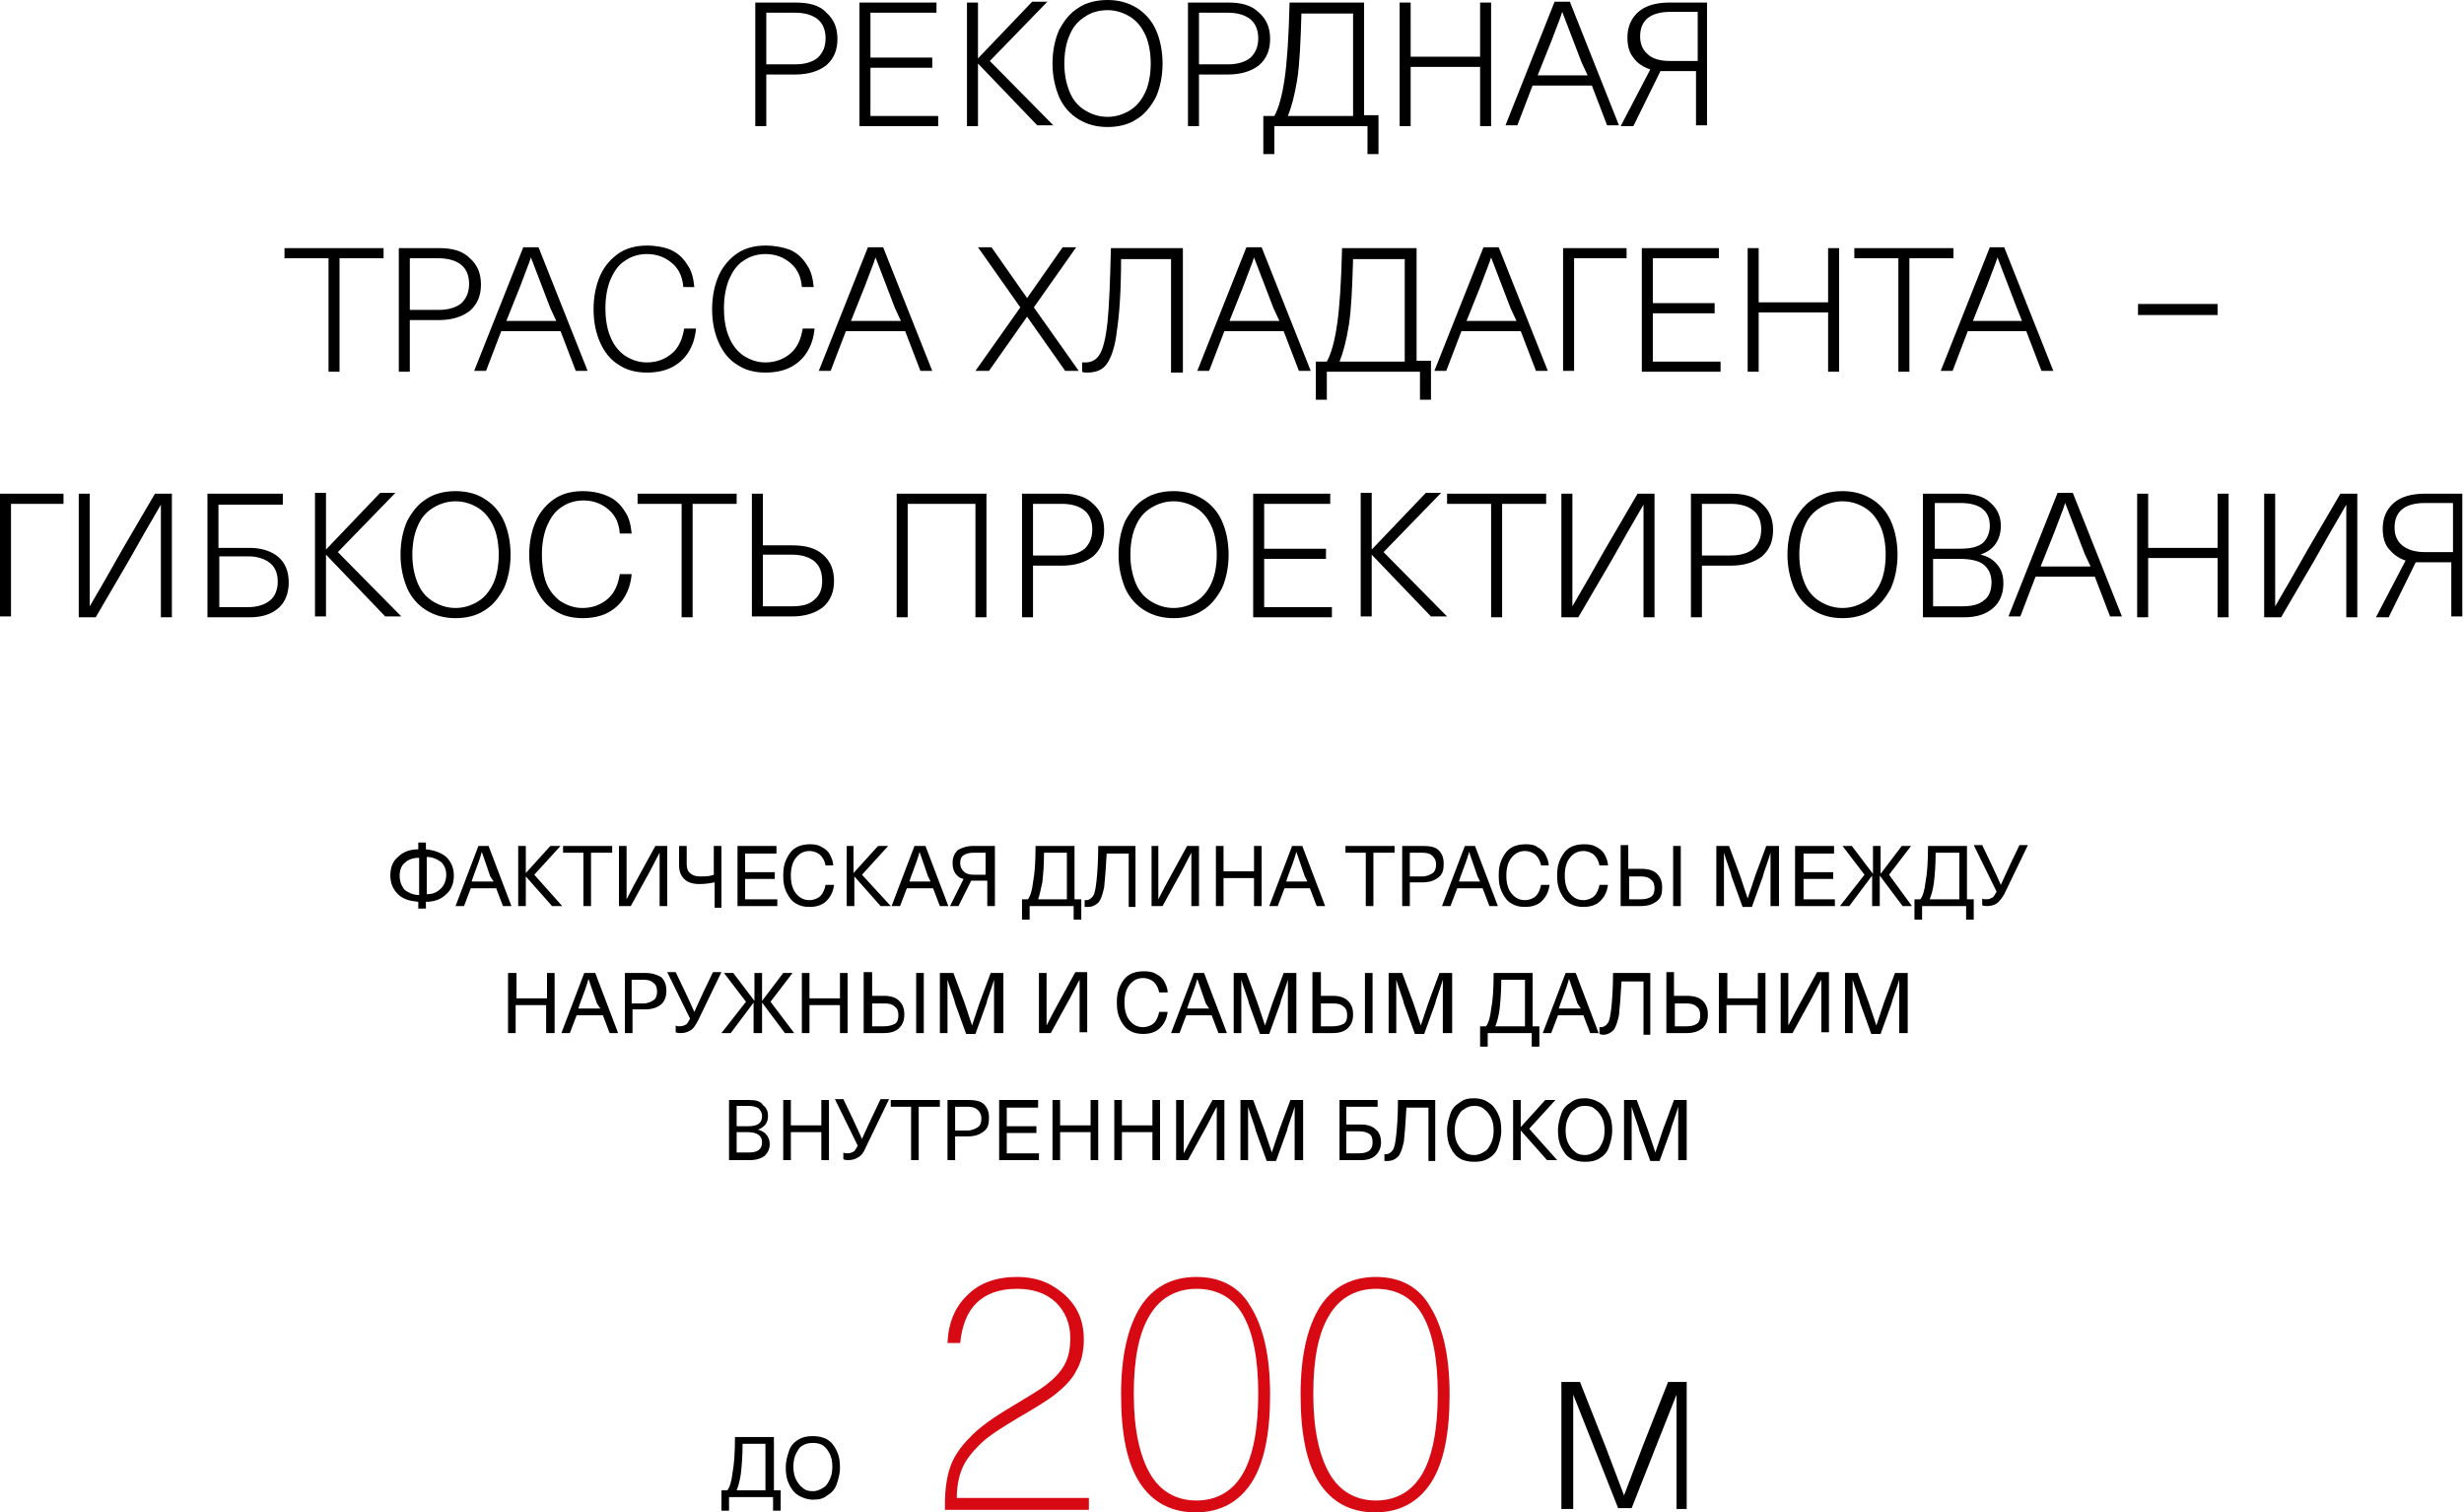
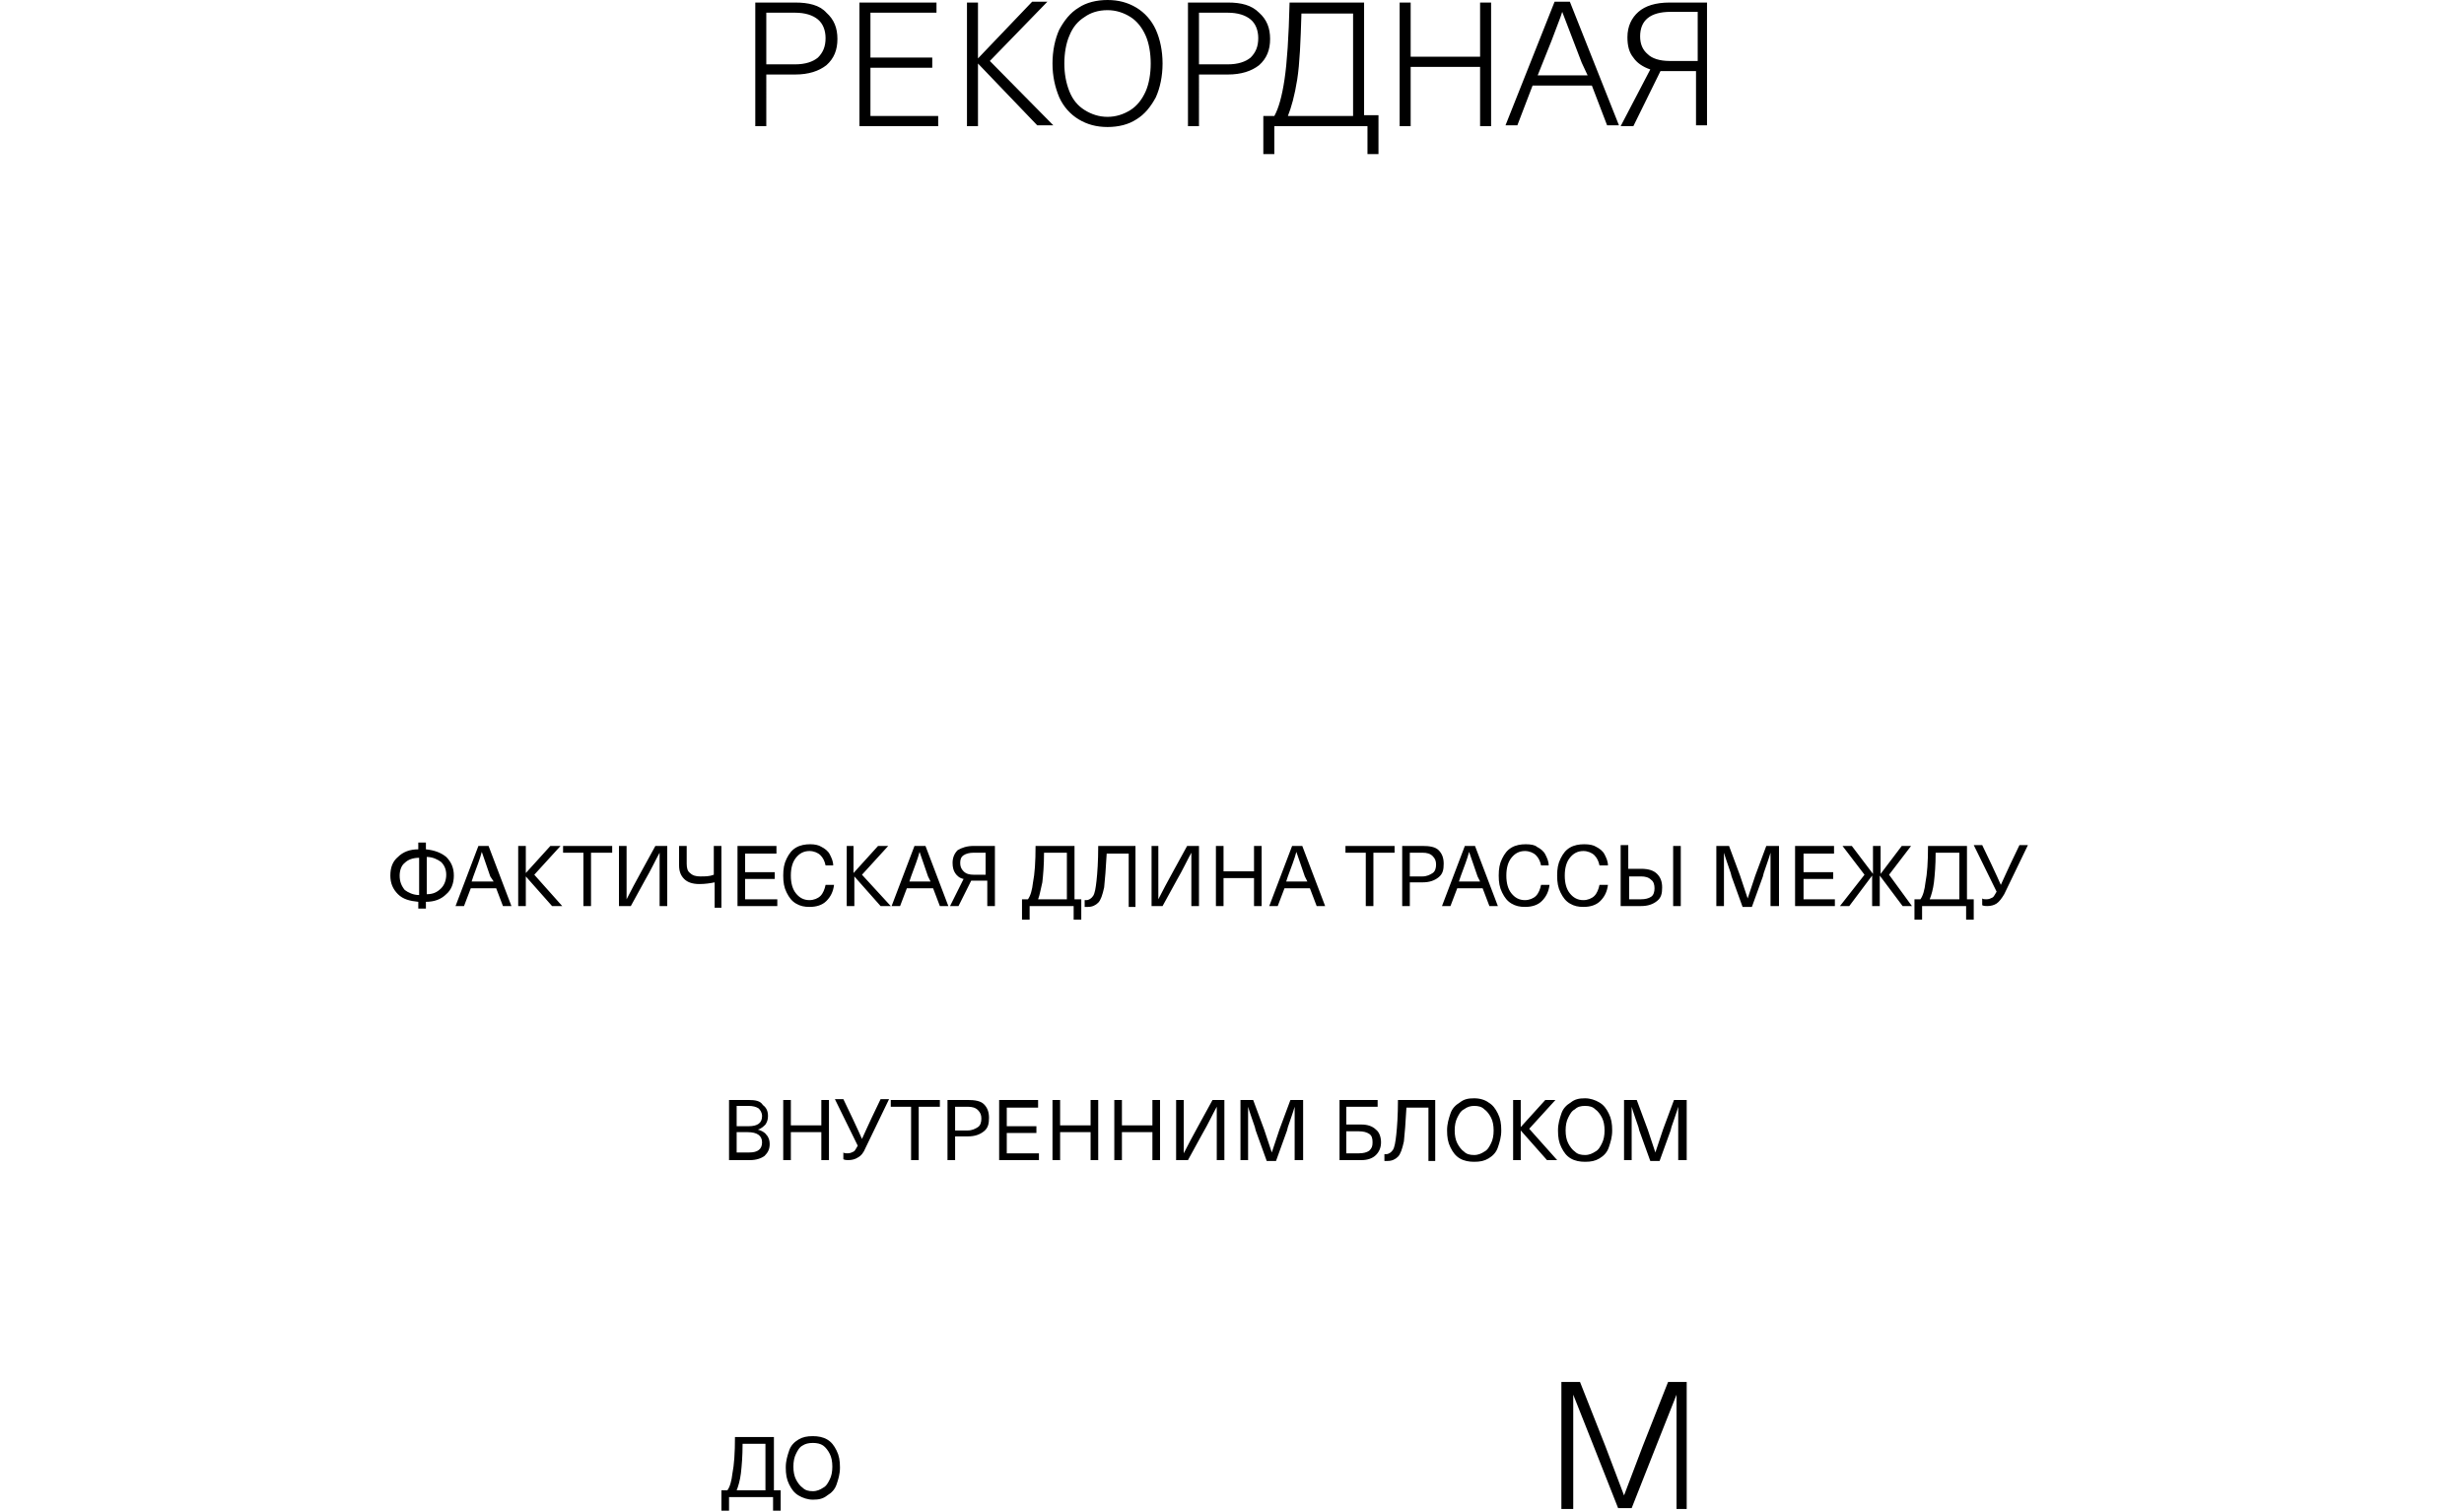
<svg xmlns="http://www.w3.org/2000/svg" version="1.1" id="Слой_1" x="0px" y="0px" viewBox="0 0 291 178.6" style="enable-background:new 0 0 291 178.6;" xml:space="preserve">
  <style type="text/css"> .st0{fill:#D70912;} </style>
  <g>
    <path d="M200.5,1.5v5.7h-3.3c-1.2,0-2.1-0.3-2.6-0.8c-0.6-0.5-0.9-1.2-0.9-2.1c0-1.9,1.2-2.9,3.6-2.9H200.5z M201.8,0.3h-4.6 c-1.7,0-2.9,0.4-3.7,1.1c-0.8,0.7-1.3,1.7-1.3,3c0,1,0.2,1.8,0.7,2.4c0.4,0.6,1.1,1.1,2,1.4l-3.5,6.7h1.5l3.2-6.5c0.4,0,0.7,0,1,0 h3.2v6.4h1.3V0.3z M187.5,8.9h-5.9l0.6-1.5c0.7-1.7,1.4-3.5,2.1-5.4l0.2-0.6h0l2.3,6L187.5,8.9z M188,10.1l1.8,4.7h1.4l-5.8-14.6 h-1.8l-5.8,14.6h1.4l1.8-4.7H188z M176.1,14.8V0.3h-1.3v6.4h-8.2V0.3h-1.3v14.6h1.3v-7h8.2v7H176.1z M159.8,1.5v12.2h-7.7 c0.4-1,0.8-2.4,1.1-4.3c0.3-1.9,0.4-4.5,0.5-7.8H159.8z M162.7,13.6h-1.6V0.3h-8.8c-0.1,4.1-0.3,7.1-0.6,9.1 c-0.3,2-0.7,3.4-1.2,4.3h-1.3v4.5h1.3v-3.3h11v3.3h1.3V13.6z M141.6,1.5h3.4c1.2,0,2.1,0.3,2.7,0.8c0.6,0.5,0.9,1.3,0.9,2.2 c0,1-0.3,1.7-0.9,2.3c-0.6,0.5-1.5,0.8-2.7,0.8h-3.4V1.5z M145,0.3h-4.7v14.6h1.3V8.8h3.4c1.6,0,2.8-0.4,3.7-1.1 c0.9-0.8,1.3-1.8,1.3-3.1s-0.4-2.3-1.3-3.1C147.8,0.6,146.6,0.3,145,0.3 M130.8,1.2c1,0,1.9,0.3,2.7,0.8c0.8,0.5,1.4,1.3,1.8,2.2 c0.4,0.9,0.6,2.1,0.6,3.3s-0.2,2.4-0.6,3.3c-0.4,0.9-1,1.7-1.8,2.2c-0.8,0.5-1.7,0.8-2.7,0.8s-1.9-0.3-2.7-0.8 c-0.8-0.5-1.4-1.2-1.8-2.2c-0.4-1-0.6-2.1-0.6-3.3s0.2-2.4,0.6-3.3c0.4-1,1-1.7,1.8-2.2C128.8,1.5,129.7,1.2,130.8,1.2 M130.8,0 c-1.3,0-2.5,0.3-3.4,0.9c-1,0.6-1.7,1.5-2.3,2.6c-0.5,1.1-0.8,2.5-0.8,4s0.3,2.8,0.8,4c0.5,1.1,1.3,2,2.3,2.6 c1,0.6,2.1,0.9,3.4,0.9s2.5-0.3,3.4-0.9c1-0.6,1.7-1.5,2.3-2.6c0.5-1.1,0.8-2.5,0.8-4s-0.3-2.9-0.8-4c-0.5-1.1-1.3-2-2.3-2.6 C133.2,0.3,132.1,0,130.8,0 M116.9,7.2l6.8-7h-1.8l-6.4,6.7h0V0.3h-1.3v14.6h1.3V7.5h0l7,7.3h1.9L116.9,7.2z M110.6,1.5V0.3h-9.1 v14.6h9.3v-1.2h-8V8h7.3V6.8h-7.3V1.5H110.6z M90.5,1.5h3.4c1.2,0,2.1,0.3,2.7,0.8c0.6,0.5,0.9,1.3,0.9,2.2c0,1-0.3,1.7-0.9,2.3 c-0.6,0.5-1.5,0.8-2.7,0.8h-3.4V1.5z M93.9,0.3h-4.7v14.6h1.3V8.8h3.4c1.6,0,2.8-0.4,3.7-1.1c0.9-0.8,1.3-1.8,1.3-3.1 s-0.4-2.3-1.3-3.1C96.8,0.6,95.5,0.3,93.9,0.3" />
-     <path d="M261.9,35.9h-9.4v1.3h9.4V35.9z M238.8,37.9H233l0.6-1.5c0.7-1.7,1.4-3.5,2.1-5.4l0.2-0.6h0l2.3,6L238.8,37.9z M239.3,39.1 l1.8,4.7h1.4l-5.8-14.6H235l-5.8,14.6h1.4l1.8-4.7H239.3z M230.7,30.5v-1.2H219v1.2h5.2v13.4h1.3V30.5H230.7z M217.2,43.8V29.3 h-1.3v6.4h-8.2v-6.4h-1.3v14.6h1.3v-7h8.2v7H217.2z M203,30.5v-1.2h-9.1v14.6h9.3v-1.2h-8V37h7.3v-1.2h-7.3v-5.3H203z M184.6,43.8 h1.3V30.5h6.2v-1.2h-7.5V43.8z M179.1,37.9h-5.9l0.6-1.5c0.7-1.7,1.4-3.5,2.1-5.4l0.2-0.6h0l2.3,6L179.1,37.9z M179.6,39.1l1.8,4.7 h1.4l-5.8-14.6h-1.8l-5.8,14.6h1.4l1.8-4.7H179.6z M165.9,30.5v12.2h-7.7c0.4-1,0.8-2.4,1.1-4.3c0.3-1.9,0.4-4.5,0.5-7.8H165.9z M168.9,42.6h-1.6V29.3h-8.8c-0.1,4.1-0.3,7.1-0.6,9.1c-0.3,2-0.7,3.4-1.2,4.3h-1.3v4.5h1.3v-3.3h11v3.3h1.3V42.6z M151.1,37.9 h-5.9l0.6-1.5c0.7-1.7,1.4-3.5,2.1-5.4l0.2-0.6h0l2.3,6L151.1,37.9z M151.6,39.1l1.8,4.7h1.4l-5.8-14.6h-1.8l-5.8,14.6h1.4l1.8-4.7 H151.6z M139.7,43.8V29.3h-8.5c-0.1,3.9-0.2,6.8-0.4,8.7c-0.2,1.9-0.5,3.1-0.9,3.8c-0.4,0.7-1,1-1.7,1c-0.1,0-0.2,0-0.4,0v1.1 c0.1,0.1,0.4,0.1,0.6,0.1c1,0,1.8-0.3,2.3-1c0.5-0.7,1-2,1.2-3.9c0.3-1.9,0.5-4.8,0.5-8.5h5.9v13.4H139.7z M122.1,36.3l5-7.1h-1.6 l-4.2,6h0l-4.2-6h-1.6l5,7.1l-5.3,7.5h1.6l4.5-6.4h0l4.5,6.4h1.6L122.1,36.3z M106.4,37.9h-5.9l0.6-1.5c0.7-1.7,1.4-3.5,2.1-5.4 l0.2-0.6h0l2.3,6L106.4,37.9z M106.9,39.1l1.8,4.7h1.4l-5.8-14.6h-1.8l-5.8,14.6h1.4l1.8-4.7H106.9z M90.4,29 c-1.3,0-2.4,0.3-3.3,0.9c-0.9,0.6-1.7,1.5-2.2,2.6c-0.5,1.1-0.8,2.5-0.8,4c0,1.6,0.3,2.9,0.8,4c0.5,1.1,1.2,2,2.2,2.6 c0.9,0.6,2,0.9,3.3,0.9c1.1,0,2.1-0.2,2.9-0.6c0.8-0.4,1.5-1,2-1.8c0.5-0.8,0.8-1.7,0.9-2.8h-1.4c-0.2,1.2-0.6,2.2-1.4,2.9 c-0.8,0.7-1.8,1.1-3,1.1c-1,0-1.8-0.3-2.6-0.8c-0.7-0.5-1.3-1.2-1.7-2.2c-0.4-0.9-0.6-2.1-0.6-3.4c0-1.3,0.2-2.4,0.6-3.4 c0.4-0.9,0.9-1.7,1.7-2.2c0.7-0.5,1.6-0.8,2.6-0.8c1.2,0,2.2,0.4,3,1.1c0.8,0.7,1.2,1.6,1.3,2.8h1.4c-0.1-1-0.3-1.9-0.8-2.6 c-0.5-0.8-1.1-1.4-2-1.8C92.5,29.2,91.5,29,90.4,29 M76.4,29c-1.3,0-2.4,0.3-3.3,0.9c-0.9,0.6-1.7,1.5-2.2,2.6 c-0.5,1.1-0.8,2.5-0.8,4c0,1.6,0.3,2.9,0.8,4c0.5,1.1,1.2,2,2.2,2.6c0.9,0.6,2,0.9,3.3,0.9c1.1,0,2.1-0.2,2.9-0.6 c0.8-0.4,1.5-1,2-1.8c0.5-0.8,0.8-1.7,0.9-2.8h-1.4c-0.2,1.2-0.6,2.2-1.4,2.9s-1.8,1.1-3,1.1c-1,0-1.8-0.3-2.6-0.8 c-0.7-0.5-1.3-1.2-1.7-2.2c-0.4-0.9-0.6-2.1-0.6-3.4c0-1.3,0.2-2.4,0.6-3.4c0.4-0.9,0.9-1.7,1.7-2.2c0.7-0.5,1.6-0.8,2.6-0.8 c1.2,0,2.2,0.4,3,1.1c0.8,0.7,1.2,1.6,1.3,2.8H82c-0.1-1-0.3-1.9-0.8-2.6c-0.5-0.8-1.1-1.4-2-1.8C78.5,29.2,77.5,29,76.4,29 M65.7,37.9h-5.9l0.6-1.5c0.7-1.7,1.4-3.5,2.1-5.4l0.2-0.6h0l2.3,6L65.7,37.9z M66.2,39.1l1.8,4.7h1.4l-5.8-14.6h-1.8l-5.8,14.6 h1.4l1.8-4.7H66.2z M48.4,30.5h3.4c1.2,0,2.1,0.3,2.7,0.8s0.9,1.3,0.9,2.2c0,1-0.3,1.7-0.9,2.3c-0.6,0.5-1.5,0.8-2.7,0.8h-3.4V30.5 z M51.8,29.3h-4.7v14.6h1.3v-6.1h3.4c1.6,0,2.8-0.4,3.7-1.1c0.9-0.8,1.3-1.8,1.3-3.1c0-1.3-0.4-2.3-1.3-3.1 C54.6,29.6,53.4,29.3,51.8,29.3 M45.3,30.5v-1.2H33.6v1.2h5.2v13.4h1.3V30.5H45.3z" />
-     <path d="M289.7,59.5v5.7h-3.3c-1.2,0-2.1-0.3-2.7-0.8c-0.6-0.5-0.9-1.2-0.9-2.1c0-1.9,1.2-2.9,3.6-2.9H289.7z M291,58.3h-4.6 c-1.7,0-2.9,0.4-3.7,1.1c-0.8,0.7-1.3,1.7-1.3,3c0,1,0.2,1.8,0.7,2.4c0.5,0.6,1.1,1.1,2,1.4l-3.5,6.7h1.5l3.2-6.5c0.4,0,0.7,0,1,0 h3.2v6.4h1.3V58.3z M268.7,58.3h-1.3v14.6h2l3.8-6.5l2.1-3.7c0.8-1.4,1.4-2.4,1.8-3.1h0c0,1.6,0,4.1,0,7.3v6h1.3V58.3h-2l-3.8,6.5 l-2.1,3.7c-0.8,1.4-1.4,2.4-1.8,3.1h0l0-7.3V58.3z M263.2,72.8V58.3h-1.3v6.4h-8.2v-6.4h-1.3v14.6h1.3v-7h8.2v7H263.2z M246.9,66.9 H241l0.6-1.5c0.7-1.7,1.4-3.5,2.1-5.4l0.2-0.6h0l2.3,6L246.9,66.9z M247.4,68.1l1.8,4.7h1.4l-5.8-14.6h-1.8l-5.8,14.6h1.4l1.8-4.7 H247.4z M228.4,66h3c1.3,0,2.3,0.2,2.9,0.7c0.6,0.5,0.9,1.2,0.9,2.1c0,0.9-0.3,1.7-0.9,2.1c-0.6,0.5-1.4,0.7-2.6,0.7h-3.4V66z M228.4,59.4h3.1c2.3,0,3.5,0.9,3.5,2.7c0,0.8-0.3,1.5-0.8,2c-0.6,0.5-1.5,0.7-2.7,0.7h-3V59.4z M231.6,58.3h-4.5v14.6h4.9 c1.5,0,2.6-0.4,3.4-1.1c0.8-0.7,1.2-1.7,1.2-2.9c0-0.9-0.2-1.6-0.7-2.2c-0.5-0.6-1.1-1-2-1.2v0c0.8-0.3,1.4-0.7,1.8-1.3 c0.4-0.6,0.6-1.3,0.6-2.1c0-1.1-0.4-2-1.2-2.7C234.3,58.6,233.1,58.3,231.6,58.3 M217.6,59.2c1,0,1.9,0.3,2.7,0.8 c0.8,0.5,1.4,1.3,1.8,2.2c0.4,0.9,0.6,2.1,0.6,3.3s-0.2,2.4-0.6,3.3c-0.4,0.9-1,1.7-1.8,2.2c-0.8,0.5-1.7,0.8-2.7,0.8 c-1,0-1.9-0.3-2.7-0.8c-0.8-0.5-1.4-1.2-1.8-2.2c-0.4-1-0.6-2.1-0.6-3.3s0.2-2.4,0.6-3.3c0.4-1,1-1.7,1.8-2.2 C215.7,59.5,216.6,59.2,217.6,59.2 M217.6,58c-1.3,0-2.5,0.3-3.4,0.9c-1,0.6-1.7,1.5-2.3,2.6c-0.5,1.1-0.8,2.5-0.8,4s0.3,2.8,0.8,4 c0.5,1.1,1.3,2,2.3,2.6c1,0.6,2.1,0.9,3.4,0.9c1.3,0,2.5-0.3,3.4-0.9c1-0.6,1.7-1.5,2.3-2.6c0.5-1.1,0.8-2.5,0.8-4s-0.3-2.9-0.8-4 s-1.3-2-2.3-2.6C220,58.3,218.9,58,217.6,58 M201,59.5h3.4c1.2,0,2.1,0.3,2.7,0.8c0.6,0.5,0.9,1.3,0.9,2.2c0,1-0.3,1.7-0.9,2.3 c-0.6,0.5-1.5,0.8-2.7,0.8H201V59.5z M204.4,58.3h-4.7v14.6h1.3v-6.1h3.4c1.6,0,2.8-0.4,3.7-1.1c0.9-0.8,1.3-1.8,1.3-3.1 s-0.4-2.3-1.3-3.1C207.2,58.6,206,58.3,204.4,58.3 M185.7,58.3h-1.3v14.6h2l3.8-6.5l2.1-3.7c0.8-1.4,1.4-2.4,1.8-3.1h0 c0,1.6,0,4.1,0,7.3v6h1.3V58.3h-2l-3.8,6.5l-2.1,3.7c-0.8,1.4-1.4,2.4-1.8,3.1h0l0-7.3V58.3z M182.6,59.5v-1.2h-11.7v1.2h5.2v13.4 h1.3V59.5H182.6z M163.4,65.2l6.8-7h-1.8l-6.4,6.7h0v-6.7h-1.3v14.6h1.3v-7.3h0l7,7.3h1.9L163.4,65.2z M157.1,59.5v-1.2h-9.1v14.6 h9.3v-1.2h-8V66h7.3v-1.2h-7.3v-5.3H157.1z M138.6,59.2c1,0,1.9,0.3,2.7,0.8c0.8,0.5,1.4,1.3,1.8,2.2c0.4,0.9,0.6,2.1,0.6,3.3 s-0.2,2.4-0.6,3.3c-0.4,0.9-1,1.7-1.8,2.2c-0.8,0.5-1.7,0.8-2.7,0.8c-1,0-1.9-0.3-2.7-0.8c-0.8-0.5-1.4-1.2-1.8-2.2 c-0.4-1-0.6-2.1-0.6-3.3s0.2-2.4,0.6-3.3c0.4-1,1-1.7,1.8-2.2C136.7,59.5,137.6,59.2,138.6,59.2 M138.6,58c-1.3,0-2.5,0.3-3.4,0.9 c-1,0.6-1.7,1.5-2.3,2.6c-0.5,1.1-0.8,2.5-0.8,4s0.3,2.8,0.8,4c0.5,1.1,1.3,2,2.3,2.6c1,0.6,2.1,0.9,3.4,0.9c1.3,0,2.5-0.3,3.4-0.9 c1-0.6,1.7-1.5,2.3-2.6c0.5-1.1,0.8-2.5,0.8-4s-0.3-2.9-0.8-4s-1.3-2-2.3-2.6C141,58.3,139.9,58,138.6,58 M122,59.5h3.4 c1.2,0,2.1,0.3,2.7,0.8s0.9,1.3,0.9,2.2c0,1-0.3,1.7-0.9,2.3c-0.6,0.5-1.5,0.8-2.7,0.8H122V59.5z M125.4,58.3h-4.7v14.6h1.3v-6.1 h3.4c1.6,0,2.8-0.4,3.7-1.1c0.9-0.8,1.3-1.8,1.3-3.1s-0.4-2.3-1.3-3.1C128.2,58.6,127,58.3,125.4,58.3 M116.5,72.8V58.3h-10.6v14.6 h1.3V59.5h8v13.4H116.5z M93.5,71.6h-3.4v-6.1h3.4c1.2,0,2.1,0.3,2.7,0.8c0.6,0.5,0.9,1.3,0.9,2.3c0,1-0.3,1.7-0.9,2.2 C95.6,71.4,94.7,71.6,93.5,71.6 M88.8,72.8h4.7c1.6,0,2.8-0.4,3.7-1.1c0.9-0.8,1.3-1.8,1.3-3.1s-0.4-2.3-1.3-3.1 c-0.9-0.8-2.1-1.1-3.7-1.1h-3.4v-6.1h-1.3V72.8z M87,59.5v-1.2H75.3v1.2h5.2v13.4h1.3V59.5H87z M68.8,58c-1.3,0-2.4,0.3-3.3,0.9 c-0.9,0.6-1.7,1.5-2.2,2.6c-0.5,1.1-0.8,2.5-0.8,4s0.3,2.9,0.8,4c0.5,1.1,1.2,2,2.2,2.6c0.9,0.6,2,0.9,3.3,0.9 c1.1,0,2.1-0.2,2.9-0.6c0.8-0.4,1.5-1,2-1.8c0.5-0.8,0.8-1.7,0.9-2.8h-1.4c-0.2,1.2-0.6,2.2-1.4,2.9c-0.8,0.7-1.8,1.1-3,1.1 c-1,0-1.8-0.3-2.6-0.8c-0.7-0.5-1.3-1.2-1.7-2.2C64.2,68,64,66.8,64,65.5s0.2-2.4,0.6-3.4c0.4-0.9,0.9-1.7,1.7-2.2 c0.7-0.5,1.6-0.8,2.6-0.8c1.2,0,2.2,0.4,3,1.1c0.8,0.7,1.2,1.6,1.3,2.8h1.4c-0.1-1-0.3-1.9-0.8-2.6c-0.5-0.8-1.1-1.4-2-1.8 C70.9,58.2,69.9,58,68.8,58 M53.8,59.2c1,0,1.9,0.3,2.7,0.8c0.8,0.5,1.4,1.3,1.8,2.2s0.6,2.1,0.6,3.3s-0.2,2.4-0.6,3.3 c-0.4,0.9-1,1.7-1.8,2.2c-0.8,0.5-1.7,0.8-2.7,0.8s-1.9-0.3-2.7-0.8c-0.8-0.5-1.4-1.2-1.8-2.2s-0.6-2.1-0.6-3.3s0.2-2.4,0.6-3.3 c0.4-1,1-1.7,1.8-2.2C51.9,59.5,52.8,59.2,53.8,59.2 M53.8,58c-1.3,0-2.5,0.3-3.4,0.9c-1,0.6-1.7,1.5-2.3,2.6 c-0.5,1.1-0.8,2.5-0.8,4s0.3,2.8,0.8,4c0.5,1.1,1.3,2,2.3,2.6c1,0.6,2.1,0.9,3.4,0.9c1.3,0,2.5-0.3,3.4-0.9c1-0.6,1.7-1.5,2.3-2.6 c0.5-1.1,0.8-2.5,0.8-4s-0.3-2.9-0.8-4c-0.5-1.1-1.3-2-2.3-2.6C56.3,58.3,55.1,58,53.8,58 M39.9,65.2l6.8-7h-1.8l-6.4,6.7h0v-6.7 h-1.3v14.6h1.3v-7.3h0l7,7.3h1.9L39.9,65.2z M25.9,65.7h3.4c1.1,0,2,0.3,2.6,0.8c0.6,0.5,0.9,1.2,0.9,2.2c0,0.9-0.3,1.7-0.9,2.2 c-0.6,0.5-1.5,0.8-2.6,0.8h-3.4V65.7z M33.4,59.5v-1.2h-8.9v14.6h5c1.5,0,2.6-0.4,3.4-1.1c0.8-0.7,1.2-1.8,1.2-3 c0-1.3-0.4-2.3-1.2-3c-0.8-0.7-2-1.1-3.4-1.1h-3.7v-5.1H33.4z M10.6,58.3H9.3v14.6h2l3.8-6.5l2.1-3.7c0.8-1.4,1.4-2.4,1.8-3.1h0 c0,1.6,0,4.1,0,7.3v6h1.3V58.3h-2l-3.8,6.5l-2.1,3.7c-0.8,1.4-1.4,2.4-1.8,3.1h0l0-7.3V58.3z M0,72.8h1.3V59.5h6.2v-1.2H0V72.8z" />
    <path d="M236.7,105.6l2.8-5.8h-1l-1.1,2.3c-0.4,0.9-0.8,1.7-1.1,2.4h0c-0.2-0.5-0.6-1.3-1.1-2.4l-1.1-2.3h-1l2.7,5.5 c-0.2,0.3-0.3,0.6-0.5,0.7c-0.2,0.1-0.4,0.2-0.7,0.2c-0.2,0-0.4,0-0.5-0.1v0.8c0.2,0.1,0.4,0.1,0.6,0.1c0.4,0,0.8-0.1,1.1-0.3 C236.1,106.5,236.4,106.1,236.7,105.6 M231.4,100.7v5.5h-3.5c0.2-0.5,0.4-1.2,0.5-2c0.1-0.9,0.2-2,0.2-3.5H231.4z M233.1,106.2 h-0.8v-6.3h-4.6c0,1.9-0.1,3.3-0.3,4.3c-0.1,0.9-0.3,1.6-0.6,2h-0.7v2.4h0.9V107h5.2v1.6h0.9V106.2z M223.1,103.3l2.6-3.4h-1.1 l-2.5,3.3h0v-3.3h-0.9v3.3h0l-2.5-3.3h-1.1l2.6,3.4l-2.9,3.7h1.1l2.7-3.6h0v3.6h0.9v-3.6h0l2.7,3.6h1.1L223.1,103.3z M216.6,100.7 v-0.8H212v7.1h4.7v-0.8H213v-2.4h3.5v-0.8H213v-2.2H216.6z M210.1,107v-7.1h-1.5l-1.3,3.5c-0.3,0.9-0.6,1.8-0.9,2.7h0 c-0.3-0.9-0.6-1.8-0.9-2.7l-1.3-3.5h-1.5v7.1h0.9v-3.6c0-0.6,0-1.5,0-2.7h0c0.2,0.7,0.5,1.5,0.8,2.4l0.1,0.4l1.3,3.6h1.1l1.3-3.6 l0.1-0.4c0.3-0.9,0.6-1.7,0.8-2.4h0c0,1.2,0,2.1,0,2.7v3.6H210.1z M193.8,106.2h-1.4v-2.7h1.4c0.5,0,0.9,0.1,1.2,0.4 c0.3,0.2,0.4,0.6,0.4,1s-0.1,0.8-0.4,1C194.7,106.1,194.3,106.2,193.8,106.2 M198.5,99.9h-0.9v7.1h0.9V99.9z M191.4,107h2.4 c0.8,0,1.4-0.2,1.9-0.6s0.6-0.9,0.6-1.6s-0.2-1.2-0.6-1.6s-1-0.6-1.9-0.6h-1.5v-2.8h-0.9V107z M187.1,99.7c-0.6,0-1.2,0.1-1.7,0.4 s-0.8,0.7-1.1,1.3s-0.4,1.2-0.4,2c0,0.8,0.1,1.4,0.4,2s0.6,1,1.1,1.3s1,0.4,1.6,0.4c0.8,0,1.5-0.2,2-0.7c0.5-0.5,0.8-1.1,0.9-1.9 h-1c-0.1,0.5-0.3,1-0.6,1.3c-0.3,0.3-0.8,0.5-1.3,0.5c-0.7,0-1.2-0.3-1.6-0.8s-0.6-1.2-0.6-2.1c0-0.9,0.2-1.6,0.6-2.1 s0.9-0.8,1.6-0.8c0.5,0,1,0.2,1.3,0.5c0.3,0.3,0.5,0.7,0.6,1.2h1c0-0.5-0.2-0.9-0.4-1.3s-0.6-0.7-1-0.9 C188.2,99.8,187.7,99.7,187.1,99.7 M180.2,99.7c-0.6,0-1.2,0.1-1.7,0.4s-0.8,0.7-1.1,1.3s-0.4,1.2-0.4,2c0,0.8,0.1,1.4,0.4,2 s0.6,1,1.1,1.3c0.5,0.3,1,0.4,1.6,0.4c0.8,0,1.5-0.2,2-0.7c0.5-0.5,0.8-1.1,0.9-1.9h-1c-0.1,0.5-0.3,1-0.6,1.3 c-0.3,0.3-0.8,0.5-1.3,0.5c-0.7,0-1.2-0.3-1.6-0.8c-0.4-0.5-0.6-1.2-0.6-2.1c0-0.9,0.2-1.6,0.6-2.1c0.4-0.5,0.9-0.8,1.6-0.8 c0.5,0,1,0.2,1.3,0.5s0.5,0.7,0.6,1.2h0.9c0-0.5-0.2-0.9-0.4-1.3s-0.6-0.7-1-0.9C181.3,99.8,180.8,99.7,180.2,99.7 M174.8,104.1 h-2.5l0.2-0.6c0.4-1.1,0.8-2.1,1-2.9h0c0.3,0.8,0.6,1.8,1,2.9L174.8,104.1z M175.1,104.9l0.8,2.1h1l-2.7-7.1h-1.2l-2.7,7.1h1 l0.8-2.1H175.1z M166.5,100.7h1.5c0.5,0,0.9,0.1,1.2,0.4s0.4,0.6,0.4,1s-0.1,0.8-0.4,1s-0.7,0.4-1.2,0.4h-1.5V100.7z M168,99.9 h-2.4v7.1h0.9v-2.8h1.5c0.8,0,1.4-0.2,1.9-0.6s0.6-0.9,0.6-1.6s-0.2-1.2-0.6-1.6S168.8,99.9,168,99.9 M164.7,100.7v-0.8h-5.8v0.8 h2.4v6.3h0.9v-6.3H164.7z M154.4,104.1h-2.5l0.2-0.6c0.4-1.1,0.8-2.1,1-2.9h0c0.3,0.8,0.6,1.8,1,2.9L154.4,104.1z M154.7,104.9 l0.8,2.1h1l-2.7-7.1h-1.2l-2.7,7.1h1l0.8-2.1H154.7z M149,107v-7.1h-0.9v3h-3.6v-3h-0.9v7.1h0.9v-3.3h3.6v3.3H149z M136.9,99.9H136 v7.1h1.3l1.7-3.1c0.7-1.2,1.2-2.3,1.7-3.2h0c0,1.1,0,2.3,0,3.4v2.9h0.9v-7.1h-1.4l-1.7,3.1c-0.6,1.1-1.2,2.2-1.7,3.2h0 c0-1.1,0-2.3,0-3.4V99.9z M134.1,107v-7.1h-4.4c0,1.8-0.1,3.2-0.2,4.1c-0.1,0.9-0.2,1.5-0.4,1.8c-0.2,0.3-0.5,0.5-0.8,0.5l-0.2,0 v0.8c0.1,0,0.2,0,0.4,0c0.5,0,0.9-0.2,1.2-0.5c0.3-0.3,0.5-0.9,0.7-1.8c0.1-0.9,0.2-2.2,0.3-4h2.6v6.3H134.1z M126,100.7v5.5h-3.4 c0.2-0.5,0.3-1.2,0.5-2c0.1-0.9,0.2-2,0.2-3.5H126z M127.7,106.2h-0.8v-6.3h-4.6c0,1.9-0.1,3.3-0.3,4.3c-0.1,0.9-0.3,1.6-0.6,2 h-0.7v2.4h0.9V107h5.2v1.6h0.9V106.2z M116.4,100.7v2.6H115c-0.5,0-0.9-0.1-1.2-0.4s-0.4-0.6-0.4-1c0-0.4,0.1-0.7,0.4-0.9 c0.3-0.2,0.7-0.3,1.2-0.3H116.4z M117.4,99.9h-2.4c-0.8,0-1.4,0.2-1.9,0.5c-0.4,0.4-0.6,0.9-0.6,1.5c0,0.5,0.1,0.9,0.3,1.2 c0.2,0.3,0.5,0.6,1,0.7l-1.6,3.2h1l1.5-3c0.1,0,0.2,0,0.4,0h1.5v3h0.9V99.9z M109.9,104.1h-2.5l0.2-0.6c0.4-1.1,0.8-2.1,1-2.9h0 c0.3,0.8,0.6,1.8,1,2.9L109.9,104.1z M110.2,104.9l0.8,2.1h1l-2.7-7.1H108l-2.7,7.1h1l0.8-2.1H110.2z M101.8,103.3l3.1-3.4h-1.2 l-2.9,3.2h0v-3.2H100v7.1h0.9v-3.5h0l3.1,3.5h1.2L101.8,103.3z M95.7,99.7c-0.6,0-1.2,0.1-1.7,0.4s-0.8,0.7-1.1,1.3s-0.4,1.2-0.4,2 c0,0.8,0.1,1.4,0.4,2s0.6,1,1.1,1.3c0.5,0.3,1,0.4,1.6,0.4c0.8,0,1.5-0.2,2-0.7c0.5-0.5,0.8-1.1,0.9-1.9h-1c-0.1,0.5-0.3,1-0.6,1.3 c-0.3,0.3-0.8,0.5-1.3,0.5c-0.7,0-1.2-0.3-1.6-0.8s-0.6-1.2-0.6-2.1c0-0.9,0.2-1.6,0.6-2.1s0.9-0.8,1.6-0.8c0.5,0,1,0.2,1.3,0.5 s0.5,0.7,0.6,1.2h0.9c0-0.5-0.2-0.9-0.4-1.3s-0.6-0.7-1-0.9C96.7,99.8,96.2,99.7,95.7,99.7 M91.7,100.7v-0.8h-4.6v7.1h4.7v-0.8H88 v-2.4h3.5v-0.8H88v-2.2H91.7z M85.2,107v-7.1h-0.9v3.4c-0.5,0.2-1,0.2-1.6,0.2c-0.5,0-0.9-0.1-1.2-0.4c-0.3-0.2-0.4-0.6-0.4-1.1 v-2.1h-0.9v2.3c0,0.7,0.2,1.2,0.6,1.6s1,0.6,1.8,0.6c0.7,0,1.3-0.1,1.8-0.2v3H85.2z M74,99.9h-0.9v7.1h1.4l1.7-3.1 c0.7-1.2,1.2-2.3,1.7-3.2h0c0,1.1,0,2.3,0,3.4v2.9h0.9v-7.1h-1.4l-1.7,3.1c-0.6,1.1-1.2,2.2-1.7,3.2h0c0-1.1,0-2.3,0-3.4V99.9z M72.3,100.7v-0.8h-5.8v0.8h2.4v6.3h0.9v-6.3H72.3z M63.1,103.3l3.1-3.4H65l-2.9,3.2h0v-3.2h-0.9v7.1h0.9v-3.5h0l3.1,3.5h1.2 L63.1,103.3z M58.3,104.1h-2.6l0.2-0.6c0.4-1.1,0.8-2.1,1-2.9h0c0.3,0.8,0.6,1.8,1,2.9L58.3,104.1z M58.6,104.9l0.8,2.1h1l-2.7-7.1 h-1.2l-2.7,7.1h1l0.8-2.1H58.6z M50.4,105.6v-4.4c0.7,0,1.3,0.3,1.7,0.6c0.4,0.4,0.6,0.9,0.6,1.5c0,0.6-0.2,1.2-0.6,1.6 C51.6,105.4,51.1,105.6,50.4,105.6 M47.2,103.4c0-0.6,0.2-1.2,0.6-1.5c0.4-0.4,1-0.6,1.7-0.6v4.4c-0.7,0-1.3-0.3-1.7-0.6 C47.4,104.6,47.2,104.1,47.2,103.4 M53.6,103.4c0-0.9-0.3-1.6-0.9-2.2c-0.6-0.5-1.4-0.8-2.4-0.9v-0.8h-0.9v0.8 c-1,0-1.8,0.3-2.4,0.9c-0.6,0.5-0.9,1.2-0.9,2.2c0,0.9,0.3,1.6,0.9,2.2s1.4,0.8,2.4,0.9v0.8h0.9v-0.8c1,0,1.8-0.3,2.4-0.9 C53.3,105.1,53.6,104.3,53.6,103.4" />
-     <path d="M225.3,122v-7.1h-1.5l-1.3,3.5c-0.3,0.9-0.6,1.8-0.9,2.7h0c-0.3-0.9-0.6-1.8-0.9-2.7l-1.3-3.5h-1.5v7.1h0.9v-3.6 c0-0.6,0-1.5,0-2.7h0c0.2,0.7,0.5,1.5,0.8,2.4l0.1,0.4l1.3,3.6h1.1l1.3-3.6l0.1-0.4c0.3-0.9,0.6-1.7,0.8-2.4h0c0,1.2,0,2.1,0,2.7 v3.6H225.3z M211.2,114.9h-0.9v7.1h1.4l1.7-3.1c0.7-1.2,1.2-2.3,1.7-3.2h0c0,1.1,0,2.3,0,3.4v2.8h0.9v-7.1h-1.4l-1.7,3.1 c-0.6,1.1-1.2,2.2-1.7,3.2h0c0-1.1,0-2.3,0-3.4V114.9z M208.5,122v-7.1h-0.9v3h-3.6v-3H203v7.1h0.9v-3.3h3.6v3.3H208.5z M199.2,121.2h-1.4v-2.7h1.4c0.5,0,0.9,0.1,1.2,0.4c0.3,0.2,0.4,0.6,0.4,1s-0.1,0.8-0.4,1C200.1,121.1,199.7,121.2,199.2,121.2 M196.8,122h2.4c0.8,0,1.4-0.2,1.9-0.6c0.4-0.4,0.6-0.9,0.6-1.6s-0.2-1.2-0.6-1.6c-0.4-0.4-1-0.6-1.9-0.6h-1.5v-2.8h-0.9V122z M194.9,122v-7.1h-4.4c0,1.8-0.1,3.2-0.2,4.1c-0.1,0.9-0.2,1.5-0.4,1.8c-0.2,0.3-0.5,0.5-0.8,0.5l-0.2,0v0.8c0.1,0,0.2,0.1,0.4,0.1 c0.5,0,0.9-0.2,1.2-0.5c0.3-0.3,0.5-0.9,0.7-1.8c0.1-0.9,0.2-2.2,0.3-4h2.6v6.3H194.9z M186.7,119.1h-2.6l0.2-0.6 c0.4-1.1,0.8-2.1,1-2.9h0c0.3,0.8,0.6,1.8,1,2.9L186.7,119.1z M187,119.9l0.8,2.1h1l-2.7-7.1h-1.2l-2.7,7.1h1l0.8-2.1H187z M180.1,115.7v5.5h-3.5c0.2-0.5,0.4-1.2,0.5-2c0.1-0.9,0.2-2,0.2-3.5H180.1z M181.8,121.2H181v-6.3h-4.6c0,1.9-0.1,3.3-0.3,4.3 c-0.1,0.9-0.3,1.6-0.6,2h-0.7v2.4h0.9V122h5.2v1.6h0.9V121.2z M171.5,122v-7.1H170l-1.3,3.5c-0.3,0.9-0.6,1.8-0.9,2.7h0 c-0.3-0.9-0.6-1.8-0.9-2.7l-1.3-3.5H164v7.1h0.9v-3.6c0-0.6,0-1.5,0-2.7h0c0.2,0.7,0.5,1.5,0.8,2.4l0.1,0.4l1.3,3.6h1.1l1.3-3.6 l0.1-0.4c0.3-0.9,0.6-1.7,0.8-2.4h0c0,1.2,0,2.1,0,2.7v3.6H171.5z M157.4,121.2H156v-2.7h1.5c0.5,0,0.9,0.1,1.2,0.4 c0.3,0.2,0.4,0.6,0.4,1s-0.1,0.8-0.4,1C158.3,121.1,157.9,121.2,157.4,121.2 M162.1,114.9h-0.9v7.1h0.9V114.9z M155,122h2.4 c0.8,0,1.4-0.2,1.8-0.6c0.4-0.4,0.6-0.9,0.6-1.6s-0.2-1.2-0.6-1.6c-0.4-0.4-1-0.6-1.8-0.6H156v-2.8H155V122z M153.1,122v-7.1h-1.5 l-1.3,3.5c-0.3,0.9-0.6,1.8-0.9,2.7h0c-0.3-0.9-0.6-1.8-0.9-2.7l-1.3-3.5h-1.5v7.1h0.9v-3.6c0-0.6,0-1.5,0-2.7h0 c0.2,0.7,0.5,1.5,0.8,2.4l0.1,0.4l1.3,3.6h1.1l1.3-3.6l0.1-0.4c0.3-0.9,0.6-1.7,0.8-2.4h0c0,1.2,0,2.1,0,2.7v3.6H153.1z M142.8,119.1h-2.6l0.2-0.6c0.4-1.1,0.8-2.1,1-2.9h0c0.3,0.8,0.6,1.8,1,2.9L142.8,119.1z M143.1,119.9l0.8,2.1h1l-2.7-7.1h-1.2 l-2.7,7.1h1l0.8-2.1H143.1z M135.1,114.7c-0.6,0-1.2,0.1-1.7,0.4c-0.5,0.3-0.8,0.7-1.1,1.3s-0.4,1.2-0.4,2c0,0.8,0.1,1.4,0.4,2 s0.6,1,1.1,1.3c0.5,0.3,1,0.4,1.6,0.4c0.8,0,1.5-0.2,2-0.7c0.5-0.5,0.8-1.1,0.9-1.9h-1c-0.1,0.5-0.3,1-0.6,1.3 c-0.3,0.3-0.8,0.5-1.3,0.5c-0.7,0-1.2-0.3-1.6-0.8c-0.4-0.5-0.6-1.2-0.6-2.1c0-0.9,0.2-1.6,0.6-2.1c0.4-0.5,0.9-0.8,1.6-0.8 c0.5,0,1,0.2,1.3,0.5c0.3,0.3,0.5,0.7,0.6,1.2h1c0-0.5-0.2-0.9-0.4-1.3c-0.2-0.4-0.6-0.7-1-0.9 C136.2,114.8,135.7,114.7,135.1,114.7 M123.6,114.9h-0.9v7.1h1.4l1.7-3.1c0.7-1.2,1.2-2.3,1.7-3.2h0c0,1.1,0,2.3,0,3.4v2.8h0.9 v-7.1H127l-1.7,3.1c-0.6,1.1-1.2,2.2-1.7,3.2h0c0-1.1,0-2.3,0-3.4V114.9z M118.5,122v-7.1H117l-1.3,3.5c-0.3,0.9-0.6,1.8-0.9,2.7h0 c-0.3-0.9-0.6-1.8-0.9-2.7l-1.3-3.5H111v7.1h0.9v-3.6c0-0.6,0-1.5,0-2.7h0c0.2,0.7,0.5,1.5,0.8,2.4l0.1,0.4l1.3,3.6h1.1l1.3-3.6 l0.1-0.4c0.3-0.9,0.6-1.7,0.8-2.4h0c0,1.2,0,2.1,0,2.7v3.6H118.5z M104.4,121.2H103v-2.7h1.5c0.5,0,0.9,0.1,1.2,0.4 c0.3,0.2,0.4,0.6,0.4,1s-0.1,0.8-0.4,1C105.3,121.1,104.9,121.2,104.4,121.2 M109.1,114.9h-0.9v7.1h0.9V114.9z M102,122h2.4 c0.8,0,1.4-0.2,1.8-0.6c0.4-0.4,0.6-0.9,0.6-1.6s-0.2-1.2-0.6-1.6c-0.4-0.4-1-0.6-1.8-0.6H103v-2.8H102V122z M100.1,122v-7.1h-0.9 v3h-3.6v-3h-0.9v7.1h0.9v-3.3h3.6v3.3H100.1z M91,118.3l2.6-3.4h-1.1l-2.5,3.3h0v-3.3h-0.9v3.3h0l-2.5-3.3h-1.1l2.6,3.4l-2.9,3.7 h1.1l2.7-3.6h0v3.6H90v-3.6h0l2.7,3.6h1.1L91,118.3z M82.4,120.6l2.8-5.8h-1l-1.1,2.3c-0.4,0.9-0.8,1.7-1.1,2.4h0 c-0.2-0.5-0.6-1.3-1.1-2.4l-1.1-2.3h-1l2.7,5.5c-0.2,0.3-0.3,0.6-0.5,0.7c-0.2,0.1-0.4,0.2-0.7,0.2c-0.2,0-0.4,0-0.5-0.1v0.8 c0.2,0.1,0.4,0.1,0.6,0.1c0.4,0,0.8-0.1,1.1-0.3C81.9,121.5,82.1,121.1,82.4,120.6 M74.6,115.7h1.4c0.5,0,0.9,0.1,1.2,0.4 c0.3,0.2,0.4,0.6,0.4,1s-0.1,0.8-0.4,1c-0.3,0.2-0.7,0.4-1.2,0.4h-1.4V115.7z M76.2,114.9h-2.4v7.1h0.9v-2.8h1.5 c0.8,0,1.4-0.2,1.9-0.6c0.4-0.4,0.6-0.9,0.6-1.6s-0.2-1.2-0.6-1.6C77.6,115.1,77,114.9,76.2,114.9 M70.9,119.1h-2.6l0.2-0.6 c0.4-1.1,0.8-2.1,1-2.9h0c0.3,0.8,0.6,1.8,1,2.9L70.9,119.1z M71.2,119.9l0.8,2.1h1l-2.7-7.1H69l-2.7,7.1h1l0.8-2.1H71.2z M65.5,122v-7.1h-0.9v3h-3.6v-3H60v7.1h0.9v-3.3h3.6v3.3H65.5z" />
    <path d="M199.2,137v-7.1h-1.5l-1.3,3.5c-0.3,0.9-0.6,1.8-0.9,2.7h0c-0.3-0.9-0.6-1.8-0.9-2.7l-1.3-3.5h-1.5v7.1h0.9v-3.6 c0-0.6,0-1.5,0-2.7h0c0.2,0.7,0.5,1.5,0.8,2.4l0.1,0.4l1.3,3.6h1.1l1.3-3.6l0.1-0.4c0.3-0.9,0.6-1.7,0.8-2.4h0c0,1.2,0,2.1,0,2.7 v3.6H199.2z M187.2,130.6c0.5,0,0.9,0.1,1.2,0.4c0.3,0.2,0.6,0.6,0.8,1c0.2,0.4,0.3,0.9,0.3,1.5c0,0.6-0.1,1.1-0.3,1.5 c-0.2,0.4-0.4,0.8-0.8,1c-0.3,0.2-0.7,0.4-1.2,0.4s-0.9-0.1-1.2-0.4c-0.3-0.2-0.6-0.6-0.8-1c-0.2-0.4-0.3-0.9-0.3-1.5 c0-0.6,0.1-1.1,0.3-1.5c0.2-0.4,0.4-0.8,0.8-1C186.3,130.7,186.7,130.6,187.2,130.6 M187.2,129.7c-0.7,0-1.2,0.1-1.7,0.5 c-0.5,0.3-0.9,0.7-1.1,1.3s-0.4,1.2-0.4,2c0,0.8,0.1,1.4,0.4,2s0.6,1,1.1,1.3c0.5,0.3,1.1,0.4,1.7,0.4c0.7,0,1.2-0.1,1.7-0.4 c0.5-0.3,0.9-0.7,1.1-1.3s0.4-1.2,0.4-2c0-0.8-0.1-1.4-0.4-2s-0.6-1-1.1-1.3C188.4,129.9,187.8,129.7,187.2,129.7 M180.6,133.3 l3.1-3.4h-1.2l-2.9,3.2h0v-3.2h-0.9v7.1h0.9v-3.5h0l3.1,3.5h1.2L180.6,133.3z M174.1,130.6c0.5,0,0.9,0.1,1.2,0.4 c0.3,0.2,0.6,0.6,0.8,1s0.3,0.9,0.3,1.5c0,0.6-0.1,1.1-0.3,1.5s-0.4,0.8-0.8,1c-0.3,0.2-0.7,0.4-1.2,0.4s-0.9-0.1-1.2-0.4 c-0.3-0.2-0.6-0.6-0.8-1c-0.2-0.4-0.3-0.9-0.3-1.5c0-0.6,0.1-1.1,0.3-1.5c0.2-0.4,0.4-0.8,0.8-1 C173.3,130.7,173.7,130.6,174.1,130.6 M174.1,129.7c-0.7,0-1.2,0.1-1.7,0.5c-0.5,0.3-0.9,0.7-1.1,1.3s-0.4,1.2-0.4,2 c0,0.8,0.1,1.4,0.4,2s0.6,1,1.1,1.3c0.5,0.3,1.1,0.4,1.7,0.4c0.7,0,1.2-0.1,1.7-0.4c0.5-0.3,0.9-0.7,1.1-1.3s0.4-1.2,0.4-2 c0-0.8-0.1-1.4-0.4-2s-0.6-1-1.1-1.3C175.4,129.9,174.8,129.7,174.1,129.7 M169.5,137v-7.1h-4.4c0,1.8-0.1,3.2-0.2,4.1 s-0.2,1.5-0.4,1.8c-0.2,0.3-0.5,0.5-0.8,0.5l-0.2,0v0.8c0.1,0,0.2,0,0.4,0c0.5,0,0.9-0.2,1.2-0.5c0.3-0.3,0.5-0.9,0.7-1.8 c0.1-0.9,0.2-2.2,0.3-4h2.6v6.3H169.5z M159,133.6h1.5c0.5,0,0.9,0.1,1.2,0.3c0.3,0.2,0.4,0.5,0.4,1s-0.1,0.7-0.4,1 c-0.3,0.2-0.7,0.3-1.2,0.3H159V133.6z M162.7,130.7v-0.8h-4.5v7.1h2.6c0.7,0,1.3-0.2,1.7-0.6c0.4-0.4,0.6-0.9,0.6-1.5 s-0.2-1.2-0.6-1.5c-0.4-0.4-1-0.6-1.7-0.6H159v-2.1H162.7z M153.9,137v-7.1h-1.5l-1.3,3.5c-0.3,0.9-0.6,1.8-0.9,2.7h0 c-0.3-0.9-0.6-1.8-0.9-2.7l-1.3-3.5h-1.5v7.1h0.9v-3.6c0-0.6,0-1.5,0-2.7h0c0.2,0.7,0.5,1.5,0.8,2.4l0.1,0.4l1.3,3.6h1.1l1.3-3.6 l0.1-0.4c0.3-0.9,0.6-1.7,0.8-2.4h0c0,1.2,0,2.1,0,2.7v3.6H153.9z M139.8,129.9h-0.9v7.1h1.4l1.7-3.1c0.7-1.2,1.2-2.3,1.7-3.2h0 c0,1.1,0,2.3,0,3.4v2.9h0.9v-7.1h-1.4l-1.7,3.1c-0.6,1.1-1.2,2.2-1.7,3.2h0c0-1.1,0-2.3,0-3.4V129.9z M137,137v-7.1h-0.9v3h-3.6v-3 h-0.9v7.1h0.9v-3.3h3.6v3.3H137z M129.7,137v-7.1h-0.9v3h-3.6v-3h-0.9v7.1h0.9v-3.3h3.6v3.3H129.7z M122.6,130.7v-0.8H118v7.1h4.7 v-0.8h-3.8v-2.4h3.5v-0.8h-3.5v-2.2H122.6z M112.8,130.7h1.5c0.5,0,0.9,0.1,1.2,0.4s0.4,0.6,0.4,1s-0.1,0.8-0.4,1s-0.7,0.4-1.2,0.4 h-1.5V130.7z M114.3,129.9h-2.4v7.1h0.9v-2.8h1.5c0.8,0,1.4-0.2,1.9-0.6s0.6-0.9,0.6-1.6s-0.2-1.2-0.6-1.6S115.1,129.9,114.3,129.9 M111,130.7v-0.8h-5.8v0.8h2.4v6.3h0.9v-6.3H111z M102.2,135.6l2.8-5.8h-1l-1.1,2.3c-0.4,0.9-0.8,1.7-1.1,2.4h0 c-0.2-0.5-0.6-1.3-1.1-2.4l-1.1-2.3h-1l2.7,5.5c-0.2,0.3-0.3,0.6-0.5,0.7c-0.2,0.1-0.4,0.2-0.7,0.2c-0.2,0-0.4,0-0.5-0.1v0.8 c0.2,0.1,0.4,0.1,0.6,0.1c0.4,0,0.8-0.1,1.1-0.3C101.7,136.5,102,136.1,102.2,135.6 M97.9,137v-7.1h-0.9v3h-3.6v-3h-0.9v7.1h0.9 v-3.3h3.6v3.3H97.9z M87,133.7h1.3c1.1,0,1.7,0.4,1.7,1.2s-0.5,1.2-1.5,1.2H87V133.7z M87,130.6h1.4c0.5,0,0.9,0.1,1.2,0.3 c0.2,0.2,0.4,0.5,0.4,0.9c0,0.8-0.5,1.2-1.6,1.2H87V130.6z M88.4,129.9h-2.3v7.1h2.5c0.7,0,1.3-0.2,1.7-0.5 c0.4-0.4,0.6-0.8,0.6-1.4c0-0.4-0.1-0.8-0.4-1.1c-0.2-0.3-0.6-0.5-1-0.6v0c0.4-0.1,0.7-0.4,0.9-0.6c0.2-0.3,0.3-0.6,0.3-1 c0-0.6-0.2-1-0.6-1.3C89.8,130,89.2,129.9,88.4,129.9" />
-     <path class="st0" d="M162.5,152.2c2.4,0,4.3,1,5.5,3.1c1.2,2.1,1.8,5.2,1.8,9.3c0,4.1-0.6,7.3-1.8,9.4c-1.2,2.1-3.1,3.2-5.5,3.2 c-2.4,0-4.3-1.1-5.5-3.2c-1.2-2.1-1.9-5.2-1.9-9.4c0-4.1,0.6-7.2,1.9-9.3C158.2,153.3,160.1,152.2,162.5,152.2 M162.5,150.8 c-2.9,0-5.1,1.2-6.6,3.5c-1.5,2.4-2.3,5.8-2.3,10.4c0,4.6,0.7,8.1,2.2,10.4c1.5,2.3,3.7,3.5,6.6,3.5c2.9,0,5.1-1.2,6.6-3.5 c1.5-2.3,2.2-5.8,2.2-10.4c0-4.6-0.8-8-2.3-10.4C167.6,152,165.4,150.8,162.5,150.8 M141.3,152.2c2.4,0,4.3,1,5.5,3.1 c1.2,2.1,1.8,5.2,1.8,9.3c0,4.1-0.6,7.3-1.8,9.4c-1.2,2.1-3.1,3.2-5.5,3.2c-2.4,0-4.3-1.1-5.5-3.2c-1.2-2.1-1.9-5.2-1.9-9.4 c0-4.1,0.6-7.2,1.9-9.3C137,153.3,138.9,152.2,141.3,152.2 M141.3,150.8c-2.9,0-5.1,1.2-6.6,3.5c-1.5,2.4-2.3,5.8-2.3,10.4 c0,4.6,0.7,8.1,2.2,10.4c1.5,2.3,3.7,3.5,6.6,3.5c2.9,0,5.1-1.2,6.6-3.5c1.5-2.3,2.2-5.8,2.2-10.4c0-4.6-0.8-8-2.3-10.4 C146.4,152,144.2,150.8,141.3,150.8 M120.1,150.8c-2.4,0-4.4,0.7-5.8,2.1c-1.5,1.4-2.3,3.3-2.4,5.7h1.5c0.2-2,0.8-3.6,1.9-4.7 c1.1-1.1,2.7-1.7,4.8-1.7c1.9,0,3.4,0.5,4.6,1.6c1.1,1.1,1.7,2.5,1.7,4.2c0,1.3-0.2,2.3-0.7,3.2c-0.5,0.9-1.2,1.6-2.1,2.3 c-0.9,0.7-2.3,1.5-4.1,2.6c-2.2,1.3-3.9,2.5-5,3.7c-1.1,1.1-1.9,2.3-2.3,3.5c-0.4,1.2-0.6,2.6-0.6,4.3c0,0.2,0,0.5,0,0.7h17v-1.4 h-15.6c0-1.3,0.2-2.4,0.6-3.4c0.4-1,1.1-1.9,2.1-2.9c1-1,2.6-2,4.6-3.2c1.9-1.1,3.4-2,4.4-2.8c1-0.8,1.9-1.7,2.4-2.7 c0.6-1,0.9-2.3,0.9-3.7c0-1.4-0.3-2.7-1-3.8c-0.7-1.1-1.6-1.9-2.8-2.6C123,151.1,121.6,150.8,120.1,150.8" />
    <path d="M199.2,178.2v-15H197l-3,7.6l-2.2,5.8h0l-2.2-5.8l-3-7.6h-2.2v15h1.4v-7.7c0-2.6,0-4.5,0-5.8h0l2.3,5.8l3,7.6h1.6l3-7.6 l2.3-5.8h0c0,1.3,0,3.2,0,5.8v7.7H199.2z" />
    <path d="M96,170.4c0.5,0,0.9,0.1,1.2,0.3c0.3,0.2,0.6,0.6,0.8,1c0.2,0.4,0.3,0.9,0.3,1.5c0,0.6-0.1,1.1-0.3,1.5 c-0.2,0.4-0.4,0.8-0.8,1c-0.3,0.2-0.7,0.4-1.2,0.4c-0.5,0-0.9-0.1-1.2-0.4c-0.3-0.2-0.6-0.6-0.8-1c-0.2-0.4-0.3-0.9-0.3-1.5 c0-0.6,0.1-1.1,0.3-1.5c0.2-0.4,0.4-0.8,0.8-1C95.1,170.5,95.5,170.4,96,170.4 M96,169.6c-0.7,0-1.2,0.1-1.7,0.4 c-0.5,0.3-0.9,0.7-1.1,1.3s-0.4,1.2-0.4,2s0.1,1.4,0.4,2s0.6,1,1.1,1.3c0.5,0.3,1.1,0.5,1.7,0.5c0.7,0,1.2-0.1,1.7-0.5 c0.5-0.3,0.9-0.7,1.1-1.3s0.4-1.2,0.4-2s-0.1-1.4-0.4-2s-0.6-1-1.1-1.3C97.2,169.7,96.6,169.6,96,169.6 M90.4,170.5v5.5H87 c0.2-0.5,0.4-1.2,0.5-2c0.1-0.9,0.2-2,0.2-3.5H90.4z M92.2,176h-0.8v-6.3h-4.6c0,1.9-0.1,3.3-0.3,4.3c-0.1,0.9-0.3,1.6-0.6,2h-0.7 v2.4h0.9v-1.6h5.2v1.6h0.9V176z" />
  </g>
</svg>